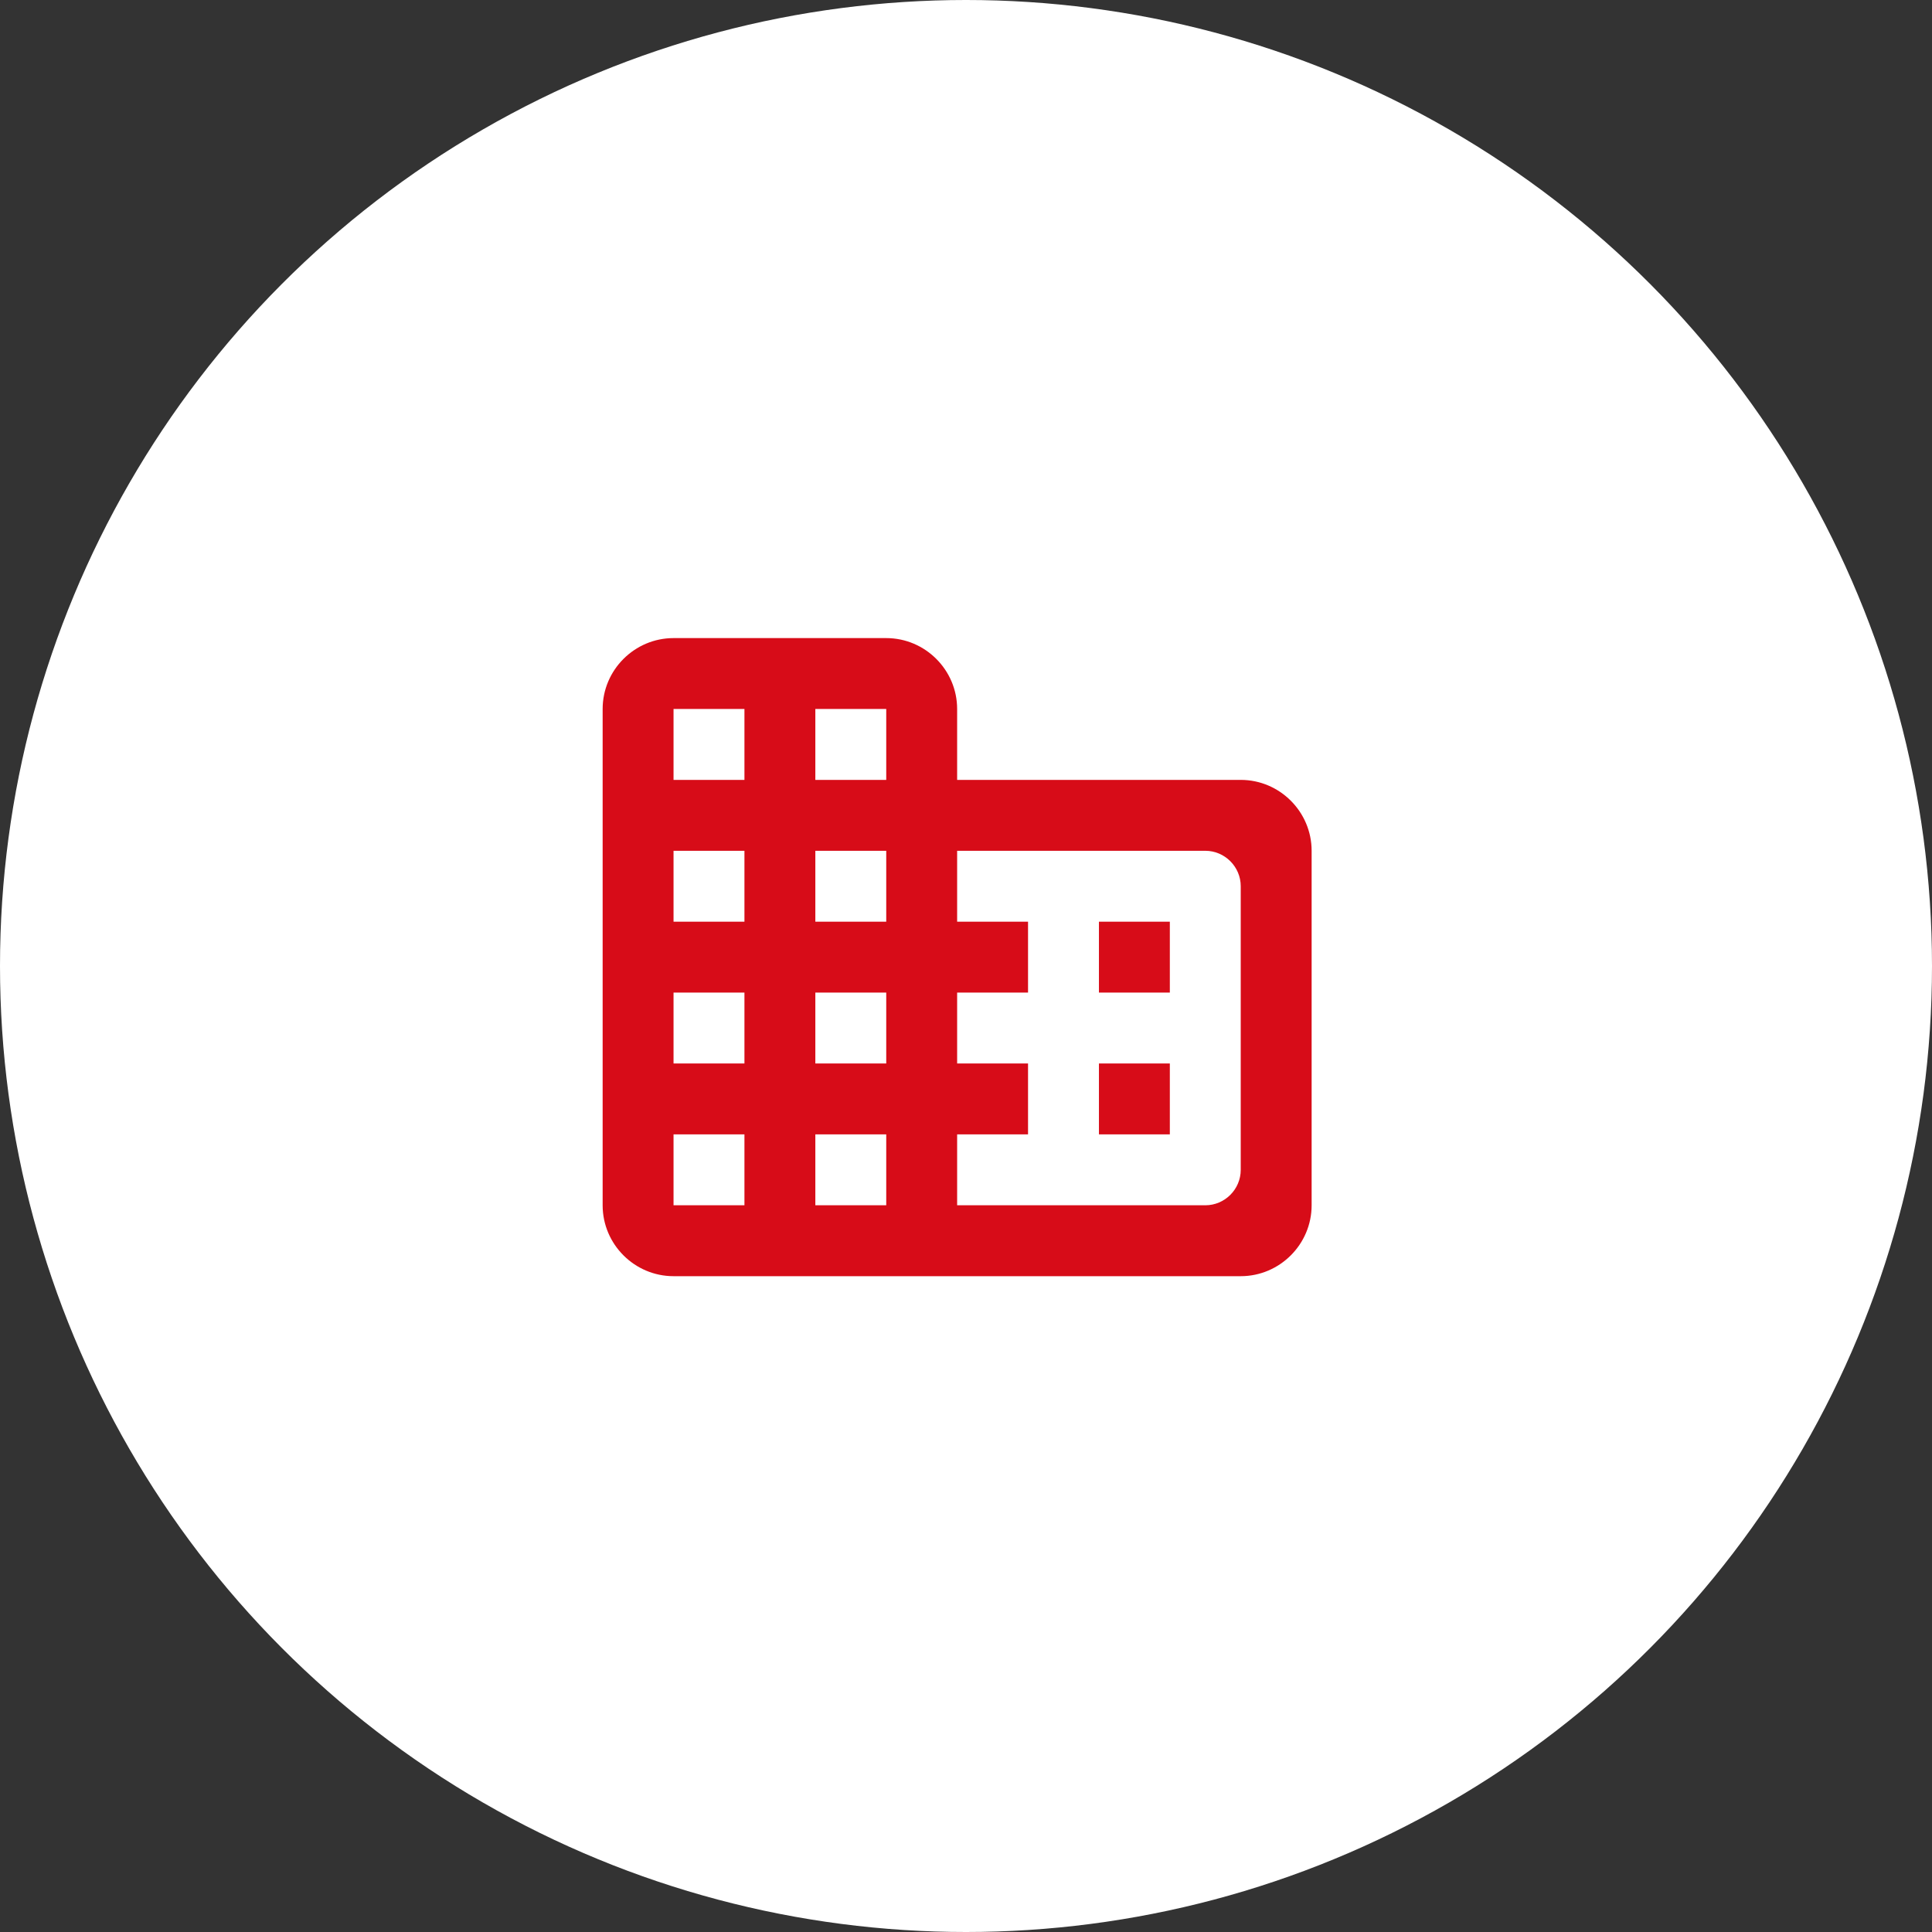
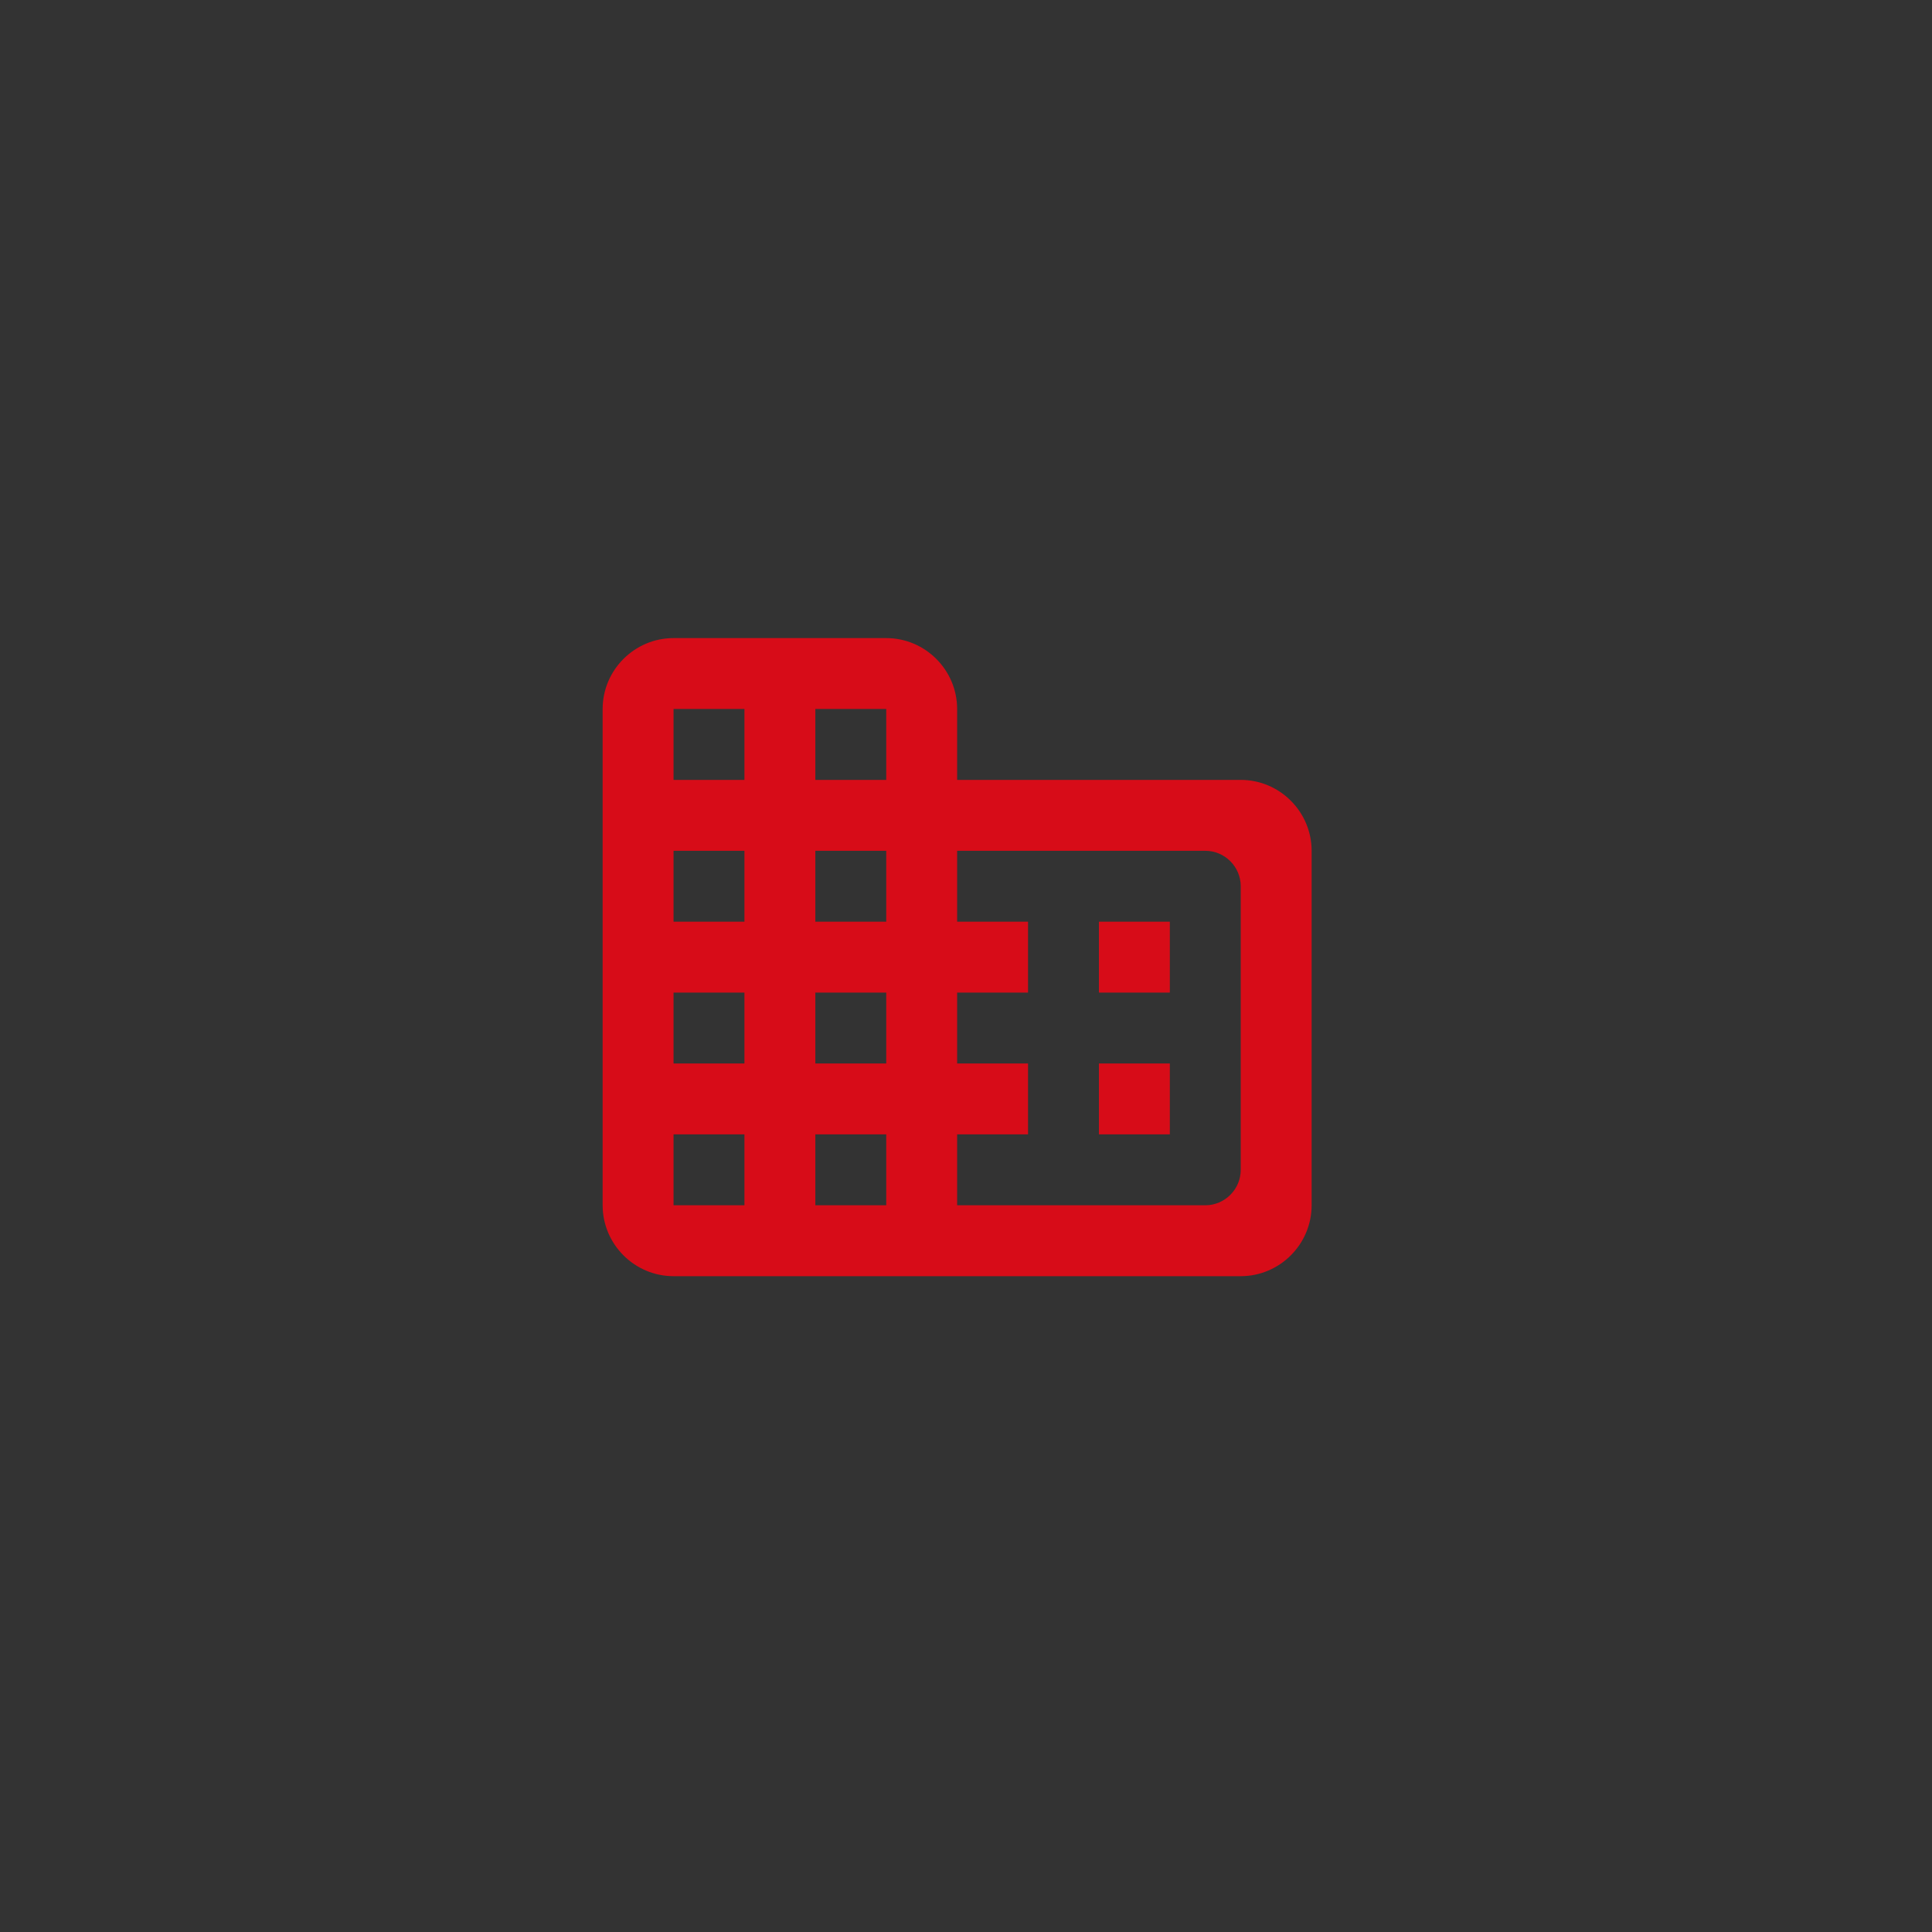
<svg xmlns="http://www.w3.org/2000/svg" width="109" height="109" viewBox="0 0 109 109" fill="none">
  <rect x="0" y="0" width="109" height="109" fill="#333333" stroke="none" />
-   <circle cx="54.5" cy="54.5" r="54.5" fill="white" />
  <path d="M54 44V40C54 37.8 52.2 36 50 36H38C35.8 36 34 37.8 34 40V68C34 70.2 35.8 72 38 72H70C72.2 72 74 70.2 74 68V48C74 45.8 72.2 44 70 44H54ZM42 68H38V64H42V68ZM42 60H38V56H42V60ZM42 52H38V48H42V52ZM42 44H38V40H42V44ZM50 68H46V64H50V68ZM50 60H46V56H50V60ZM50 52H46V48H50V52ZM50 44H46V40H50V44ZM68 68H54V64H58V60H54V56H58V52H54V48H68C69.1 48 70 48.9 70 50V66C70 67.1 69.1 68 68 68ZM66 52H62V56H66V52ZM66 60H62V64H66V60Z" fill="#D70C18" />
</svg>